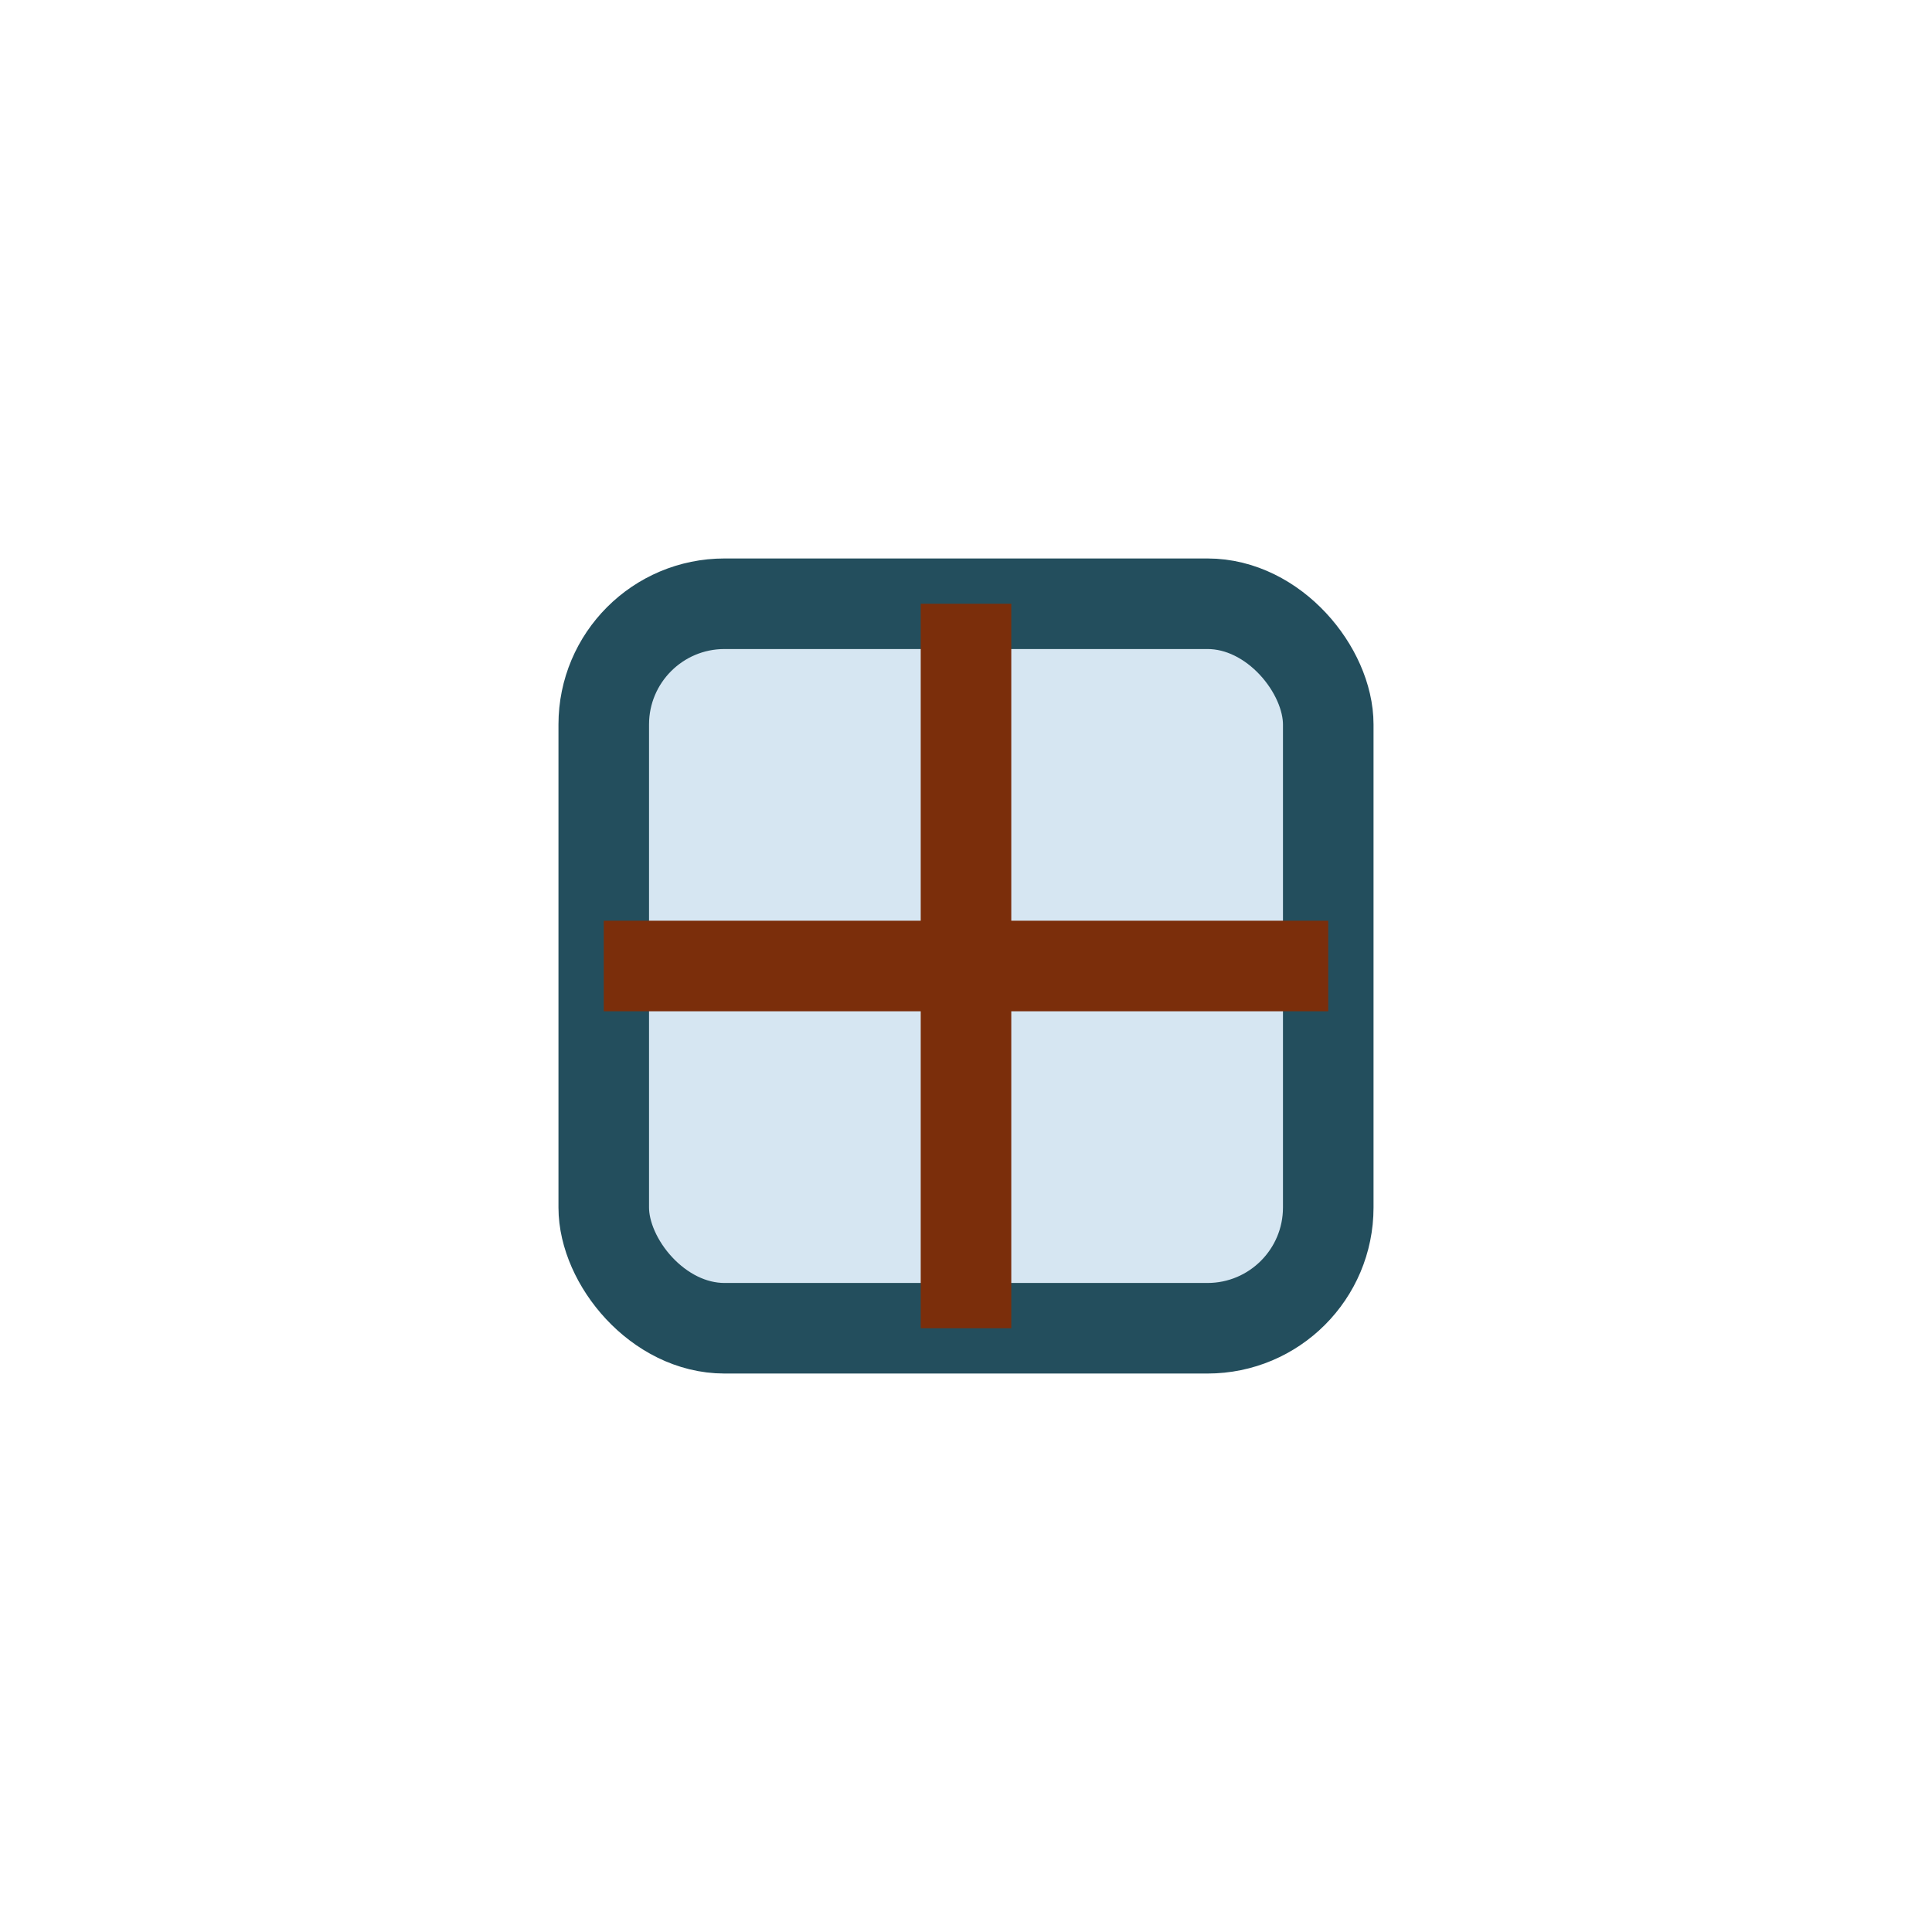
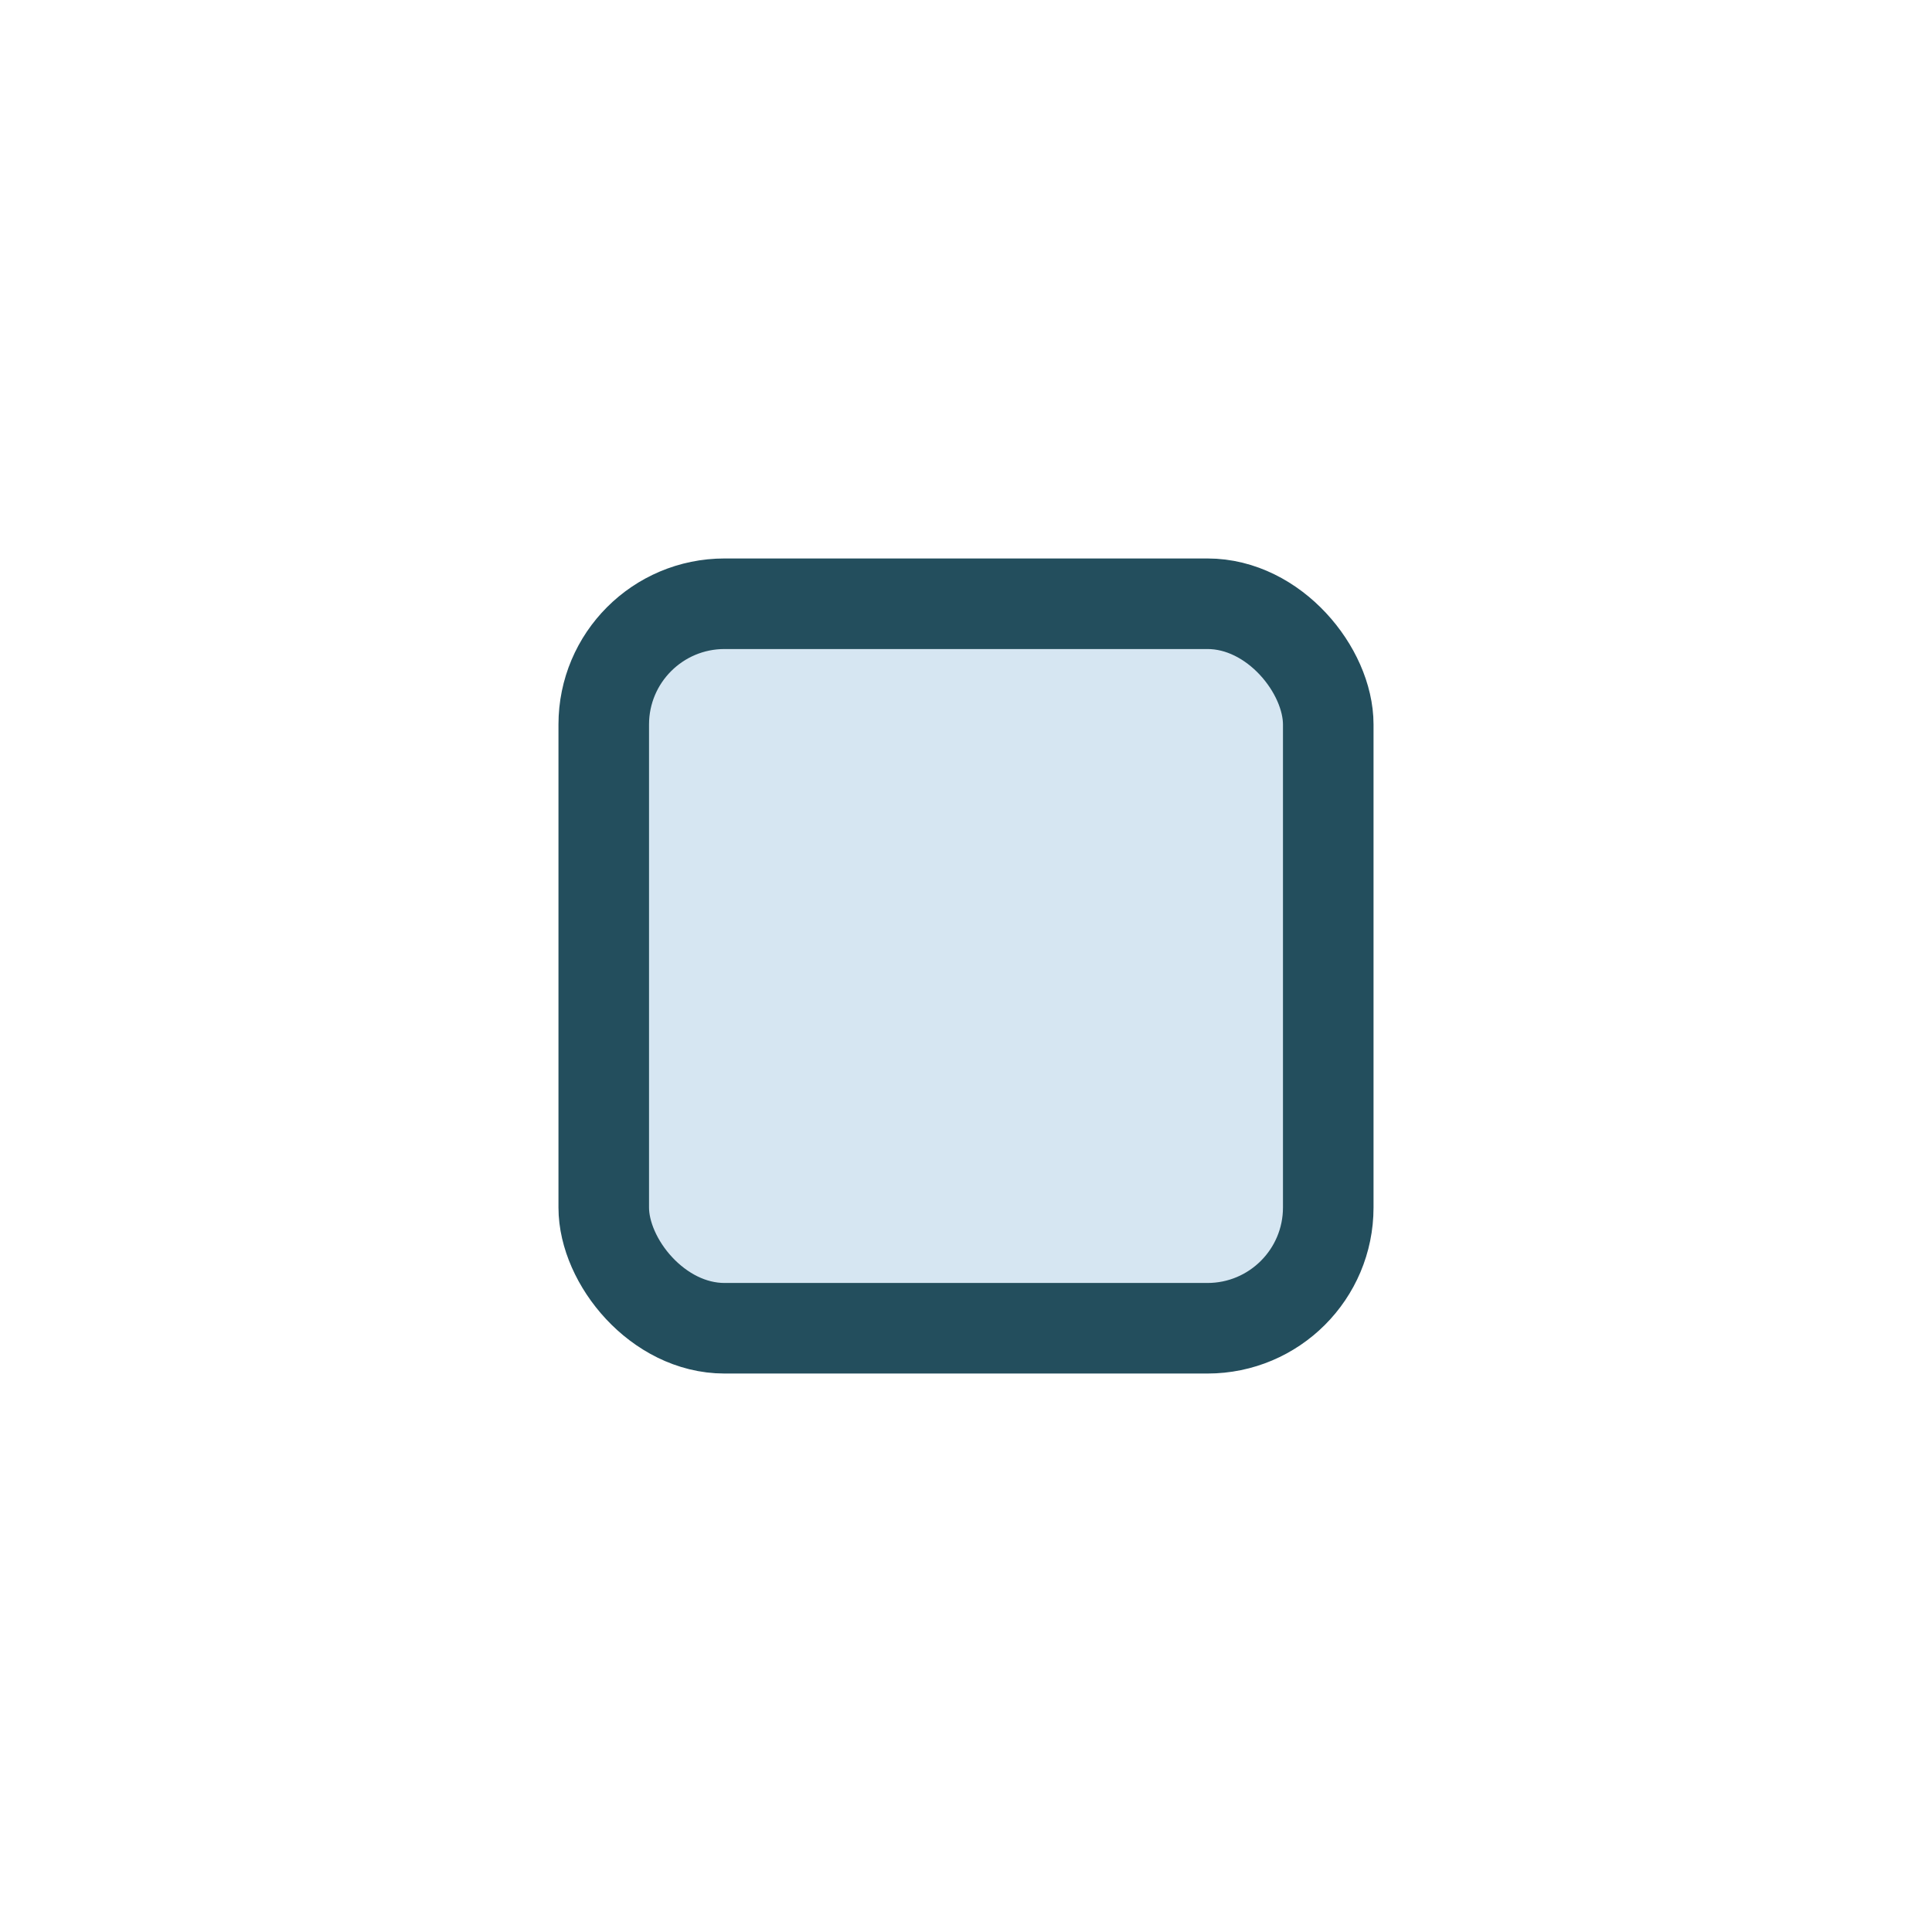
<svg xmlns="http://www.w3.org/2000/svg" width="32" height="32" viewBox="0 0 32 32">
  <rect x="10" y="10" width="12" height="12" rx="2" fill="#D6E6F2" stroke="#234E5D" stroke-width="1.5" />
-   <path d="M16 10v12M10 16h12" stroke="#7B2E0B" stroke-width="1.5" />
</svg>